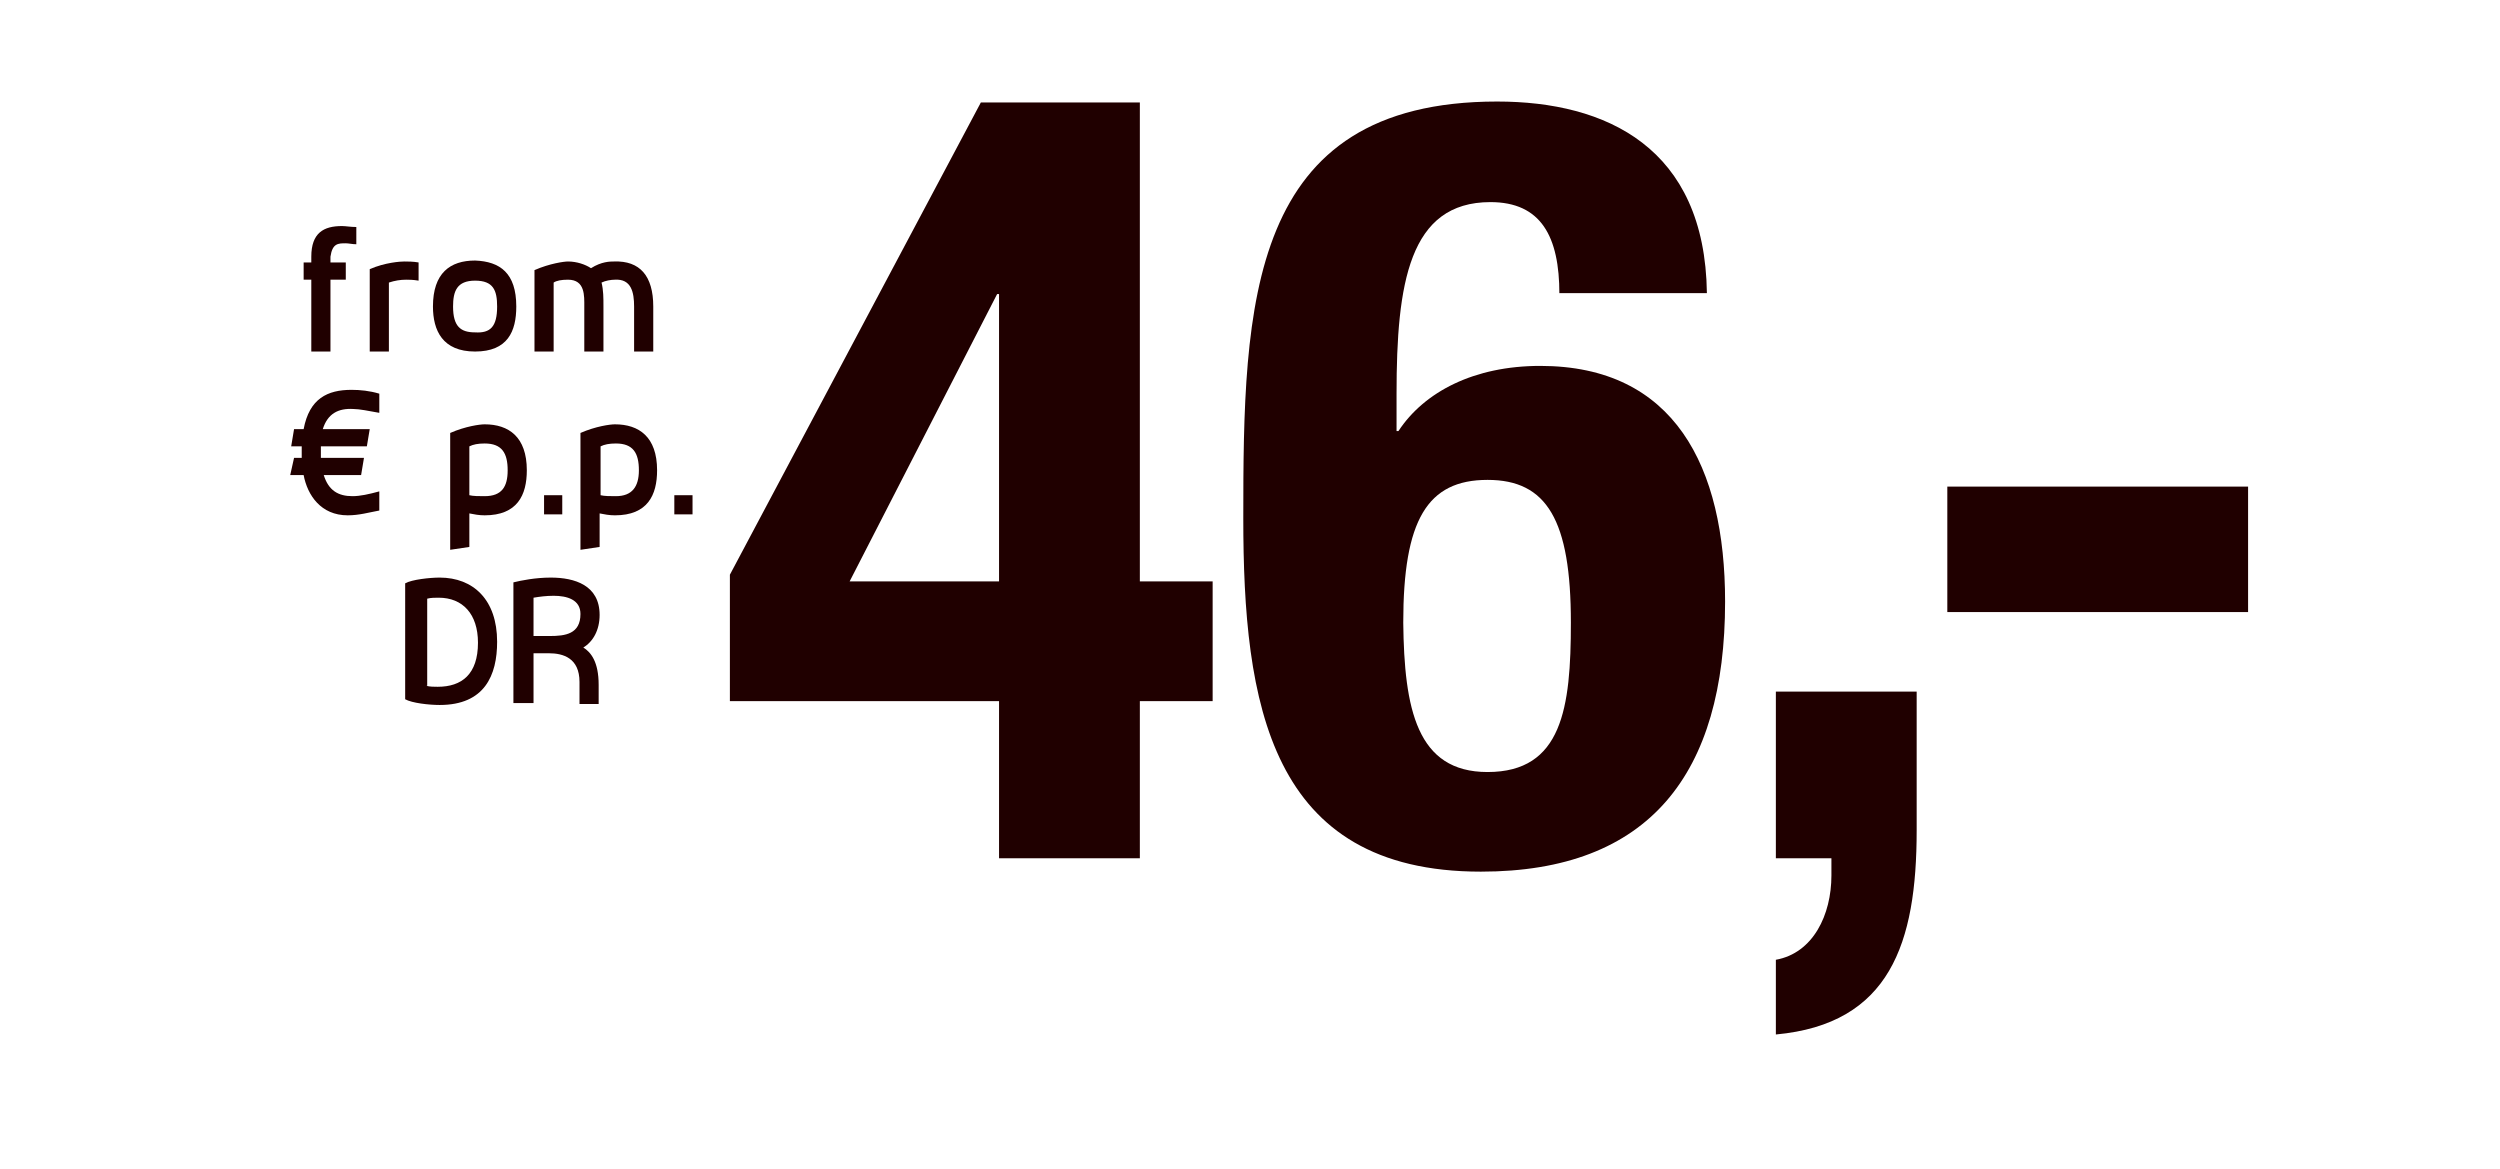
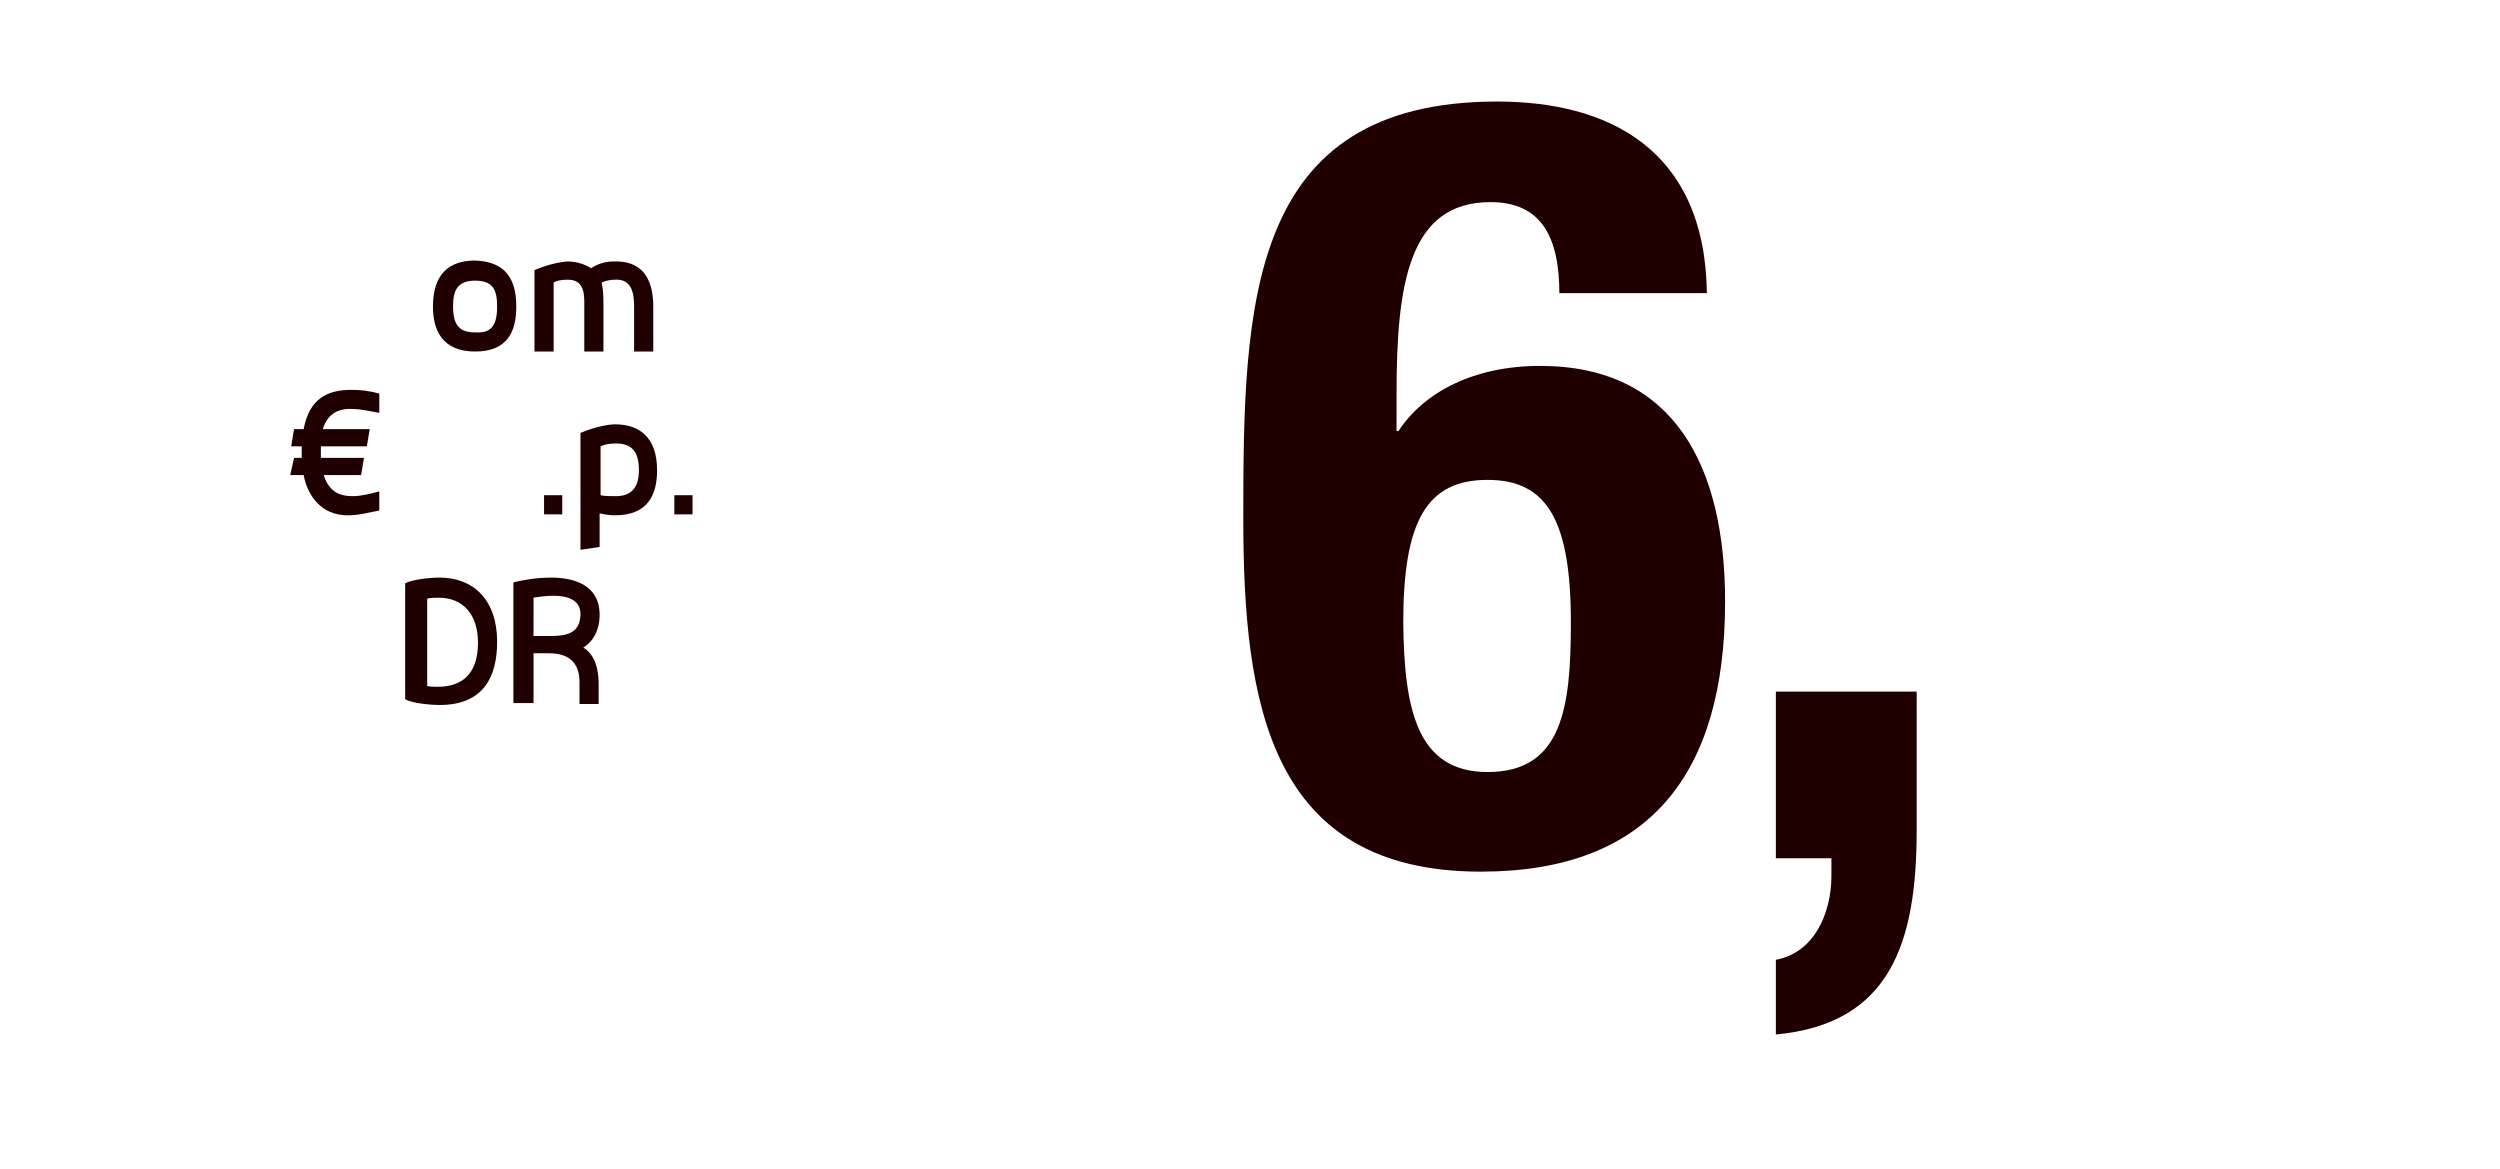
<svg xmlns="http://www.w3.org/2000/svg" version="1.1" id="Ebene_1" x="0px" y="0px" viewBox="0 0 261 122" style="enable-background:new 0 0 261 122;" xml:space="preserve">
  <style type="text/css">
	.st0{fill:#200000;}
</style>
  <g>
    <g>
-       <path class="st0" d="M76.2,60l26.2-49.3H119v50h7.6v12.5H119v16.4h-14.7V73.2H76.2V60z M104.3,30.7h-0.2l-15.4,30h15.6V30.7z" />
      <path class="st0" d="M162.8,30.7c0-6-1.9-9.6-7.2-9.6c-8.5,0-9.8,8.5-9.8,20v3.9h0.2c2.7-4.1,7.9-6.8,14.8-6.8    c14,0,19.3,10.5,19.3,24.6c0,18-7.9,28.2-25.5,28.2c-22.1,0-24.8-17.6-24.8-36.9c0-22.3,0.4-43.5,26.5-43.5    c11.4,0,21.7,4.8,21.9,20H162.8z M155.3,80.6c7.8,0,8.7-6.7,8.7-15.6c0-10.7-2.5-14.9-8.7-14.9c-6.3,0-8.8,4.2-8.8,14.9    C146.6,74,147.9,80.6,155.3,80.6z" />
      <path class="st0" d="M200.1,72.2v14.5c0,11.8-2.8,20.2-14.7,21.3v-7.8c3.9-0.7,5.8-4.7,5.8-8.8v-1.8h-5.8V72.2H200.1z" />
-       <path class="st0" d="M234.7,50.8v13.1h-31.4V50.8H234.7z" />
    </g>
  </g>
  <g>
    <path class="st0" d="M33.7,44.8h4.9l-0.3,1.8h-4.8c0,0.2,0,0.5,0,0.7c0,0.3,0,0.2,0,0.5h4.5l-0.3,1.8h-3.9c0.5,1.6,1.5,2.2,3,2.2   c0.8,0,1.7-0.2,2.8-0.5v2c-1.1,0.2-2.1,0.5-3.3,0.5c-2.8,0-4.2-2.1-4.6-4.2h-1.4l0.4-1.8h0.8v-0.5c0-0.3,0-0.4,0-0.7h-1.1l0.3-1.8   h1c0.6-3.2,2.5-4.1,5-4.1c0.9,0,1.9,0.1,2.9,0.4v2c-1.1-0.2-2.1-0.4-2.7-0.4C35.3,42.6,34.2,43.2,33.7,44.8z" />
-     <path class="st0" d="M47,45.2c1.6-0.7,3.1-0.9,3.6-0.9c2.5,0,4.4,1.3,4.4,4.8c0,2.6-1,4.7-4.4,4.7c-0.6,0-1.1-0.1-1.6-0.2v3.5   l-2,0.3V45.2z M53,49.1c0-1.8-0.6-2.8-2.4-2.8c-0.7,0-1.2,0.1-1.6,0.3v5.1c0.4,0.1,1,0.1,1.6,0.1C52.4,51.8,53,50.8,53,49.1z" />
    <path class="st0" d="M58.7,53.7h-1.9v-2h1.9V53.7z" />
    <path class="st0" d="M60.6,45.2c1.6-0.7,3.1-0.9,3.6-0.9c2.5,0,4.4,1.3,4.4,4.8c0,2.6-1,4.7-4.4,4.7c-0.6,0-1.1-0.1-1.6-0.2v3.5   l-2,0.3V45.2z M66.7,49.1c0-1.8-0.6-2.8-2.4-2.8c-0.7,0-1.2,0.1-1.6,0.3v5.1c0.4,0.1,1,0.1,1.6,0.1C66,51.8,66.7,50.8,66.7,49.1z" />
    <path class="st0" d="M72.3,53.7h-1.9v-2h1.9V53.7z" />
  </g>
  <g>
    <path class="st0" d="M51.9,67c0,3.5-1.3,6.6-6,6.6c-1.1,0-2.9-0.2-3.6-0.6V60.9c0.7-0.4,2.6-0.6,3.6-0.6   C49.4,60.3,51.9,62.6,51.9,67z M44.5,71.6c0.4,0.1,0.8,0.1,1.2,0.1c2.5,0,4.2-1.3,4.2-4.6c0-3-1.6-4.7-4.1-4.7   c-0.4,0-0.8,0-1.2,0.1V71.6z" />
    <path class="st0" d="M62.5,73.5h-2v-2.3c0-2.5-1.7-3-3.2-3h-1.6v5.2h-2.1V60.8c0.8-0.2,2.3-0.5,3.9-0.5c2.5,0,5.1,0.8,5.1,3.9   c0,1.6-0.7,2.8-1.7,3.4c0.8,0.5,1.6,1.5,1.6,3.9V73.5z M55.7,66.4h1.7c1.6,0,3.2-0.2,3.2-2.3c0-1.5-1.4-1.9-2.8-1.9   c-0.8,0-1.5,0.1-2.1,0.2V66.4z" />
  </g>
  <g>
-     <path class="st0" d="M37.2,25.5c-0.4,0-0.8-0.1-1.1-0.1c-0.8,0-1.4,0-1.6,1.4v0.6h1.6v1.8h-1.6v7.5h-2v-7.5h-0.8v-1.8h0.8v-0.6   c0-2.5,1.3-3.2,3.2-3.2c0.4,0,0.9,0.1,1.5,0.1V25.5z" />
-     <path class="st0" d="M40.6,36.7h-2v-8.6c1.6-0.7,3.2-0.8,3.6-0.8c0.4,0,0.9,0,1.5,0.1v1.9c-0.6-0.1-1-0.1-1.3-0.1   c-0.6,0-1.2,0.1-1.8,0.3V36.7z" />
    <path class="st0" d="M53.9,32c0,2.6-0.9,4.7-4.3,4.7c-3.4,0-4.4-2.2-4.4-4.7c0-3.5,1.8-4.8,4.4-4.8C52.2,27.3,53.9,28.5,53.9,32z    M51.9,32c0-1.7-0.4-2.7-2.3-2.7c-1.9,0-2.3,1.1-2.3,2.7c0,2.1,0.8,2.7,2.3,2.7C51.2,34.8,51.9,34.1,51.9,32z" />
    <path class="st0" d="M57.8,36.7h-2v-8.5c1.6-0.7,3.1-0.9,3.5-0.9c0.9,0,1.8,0.3,2.4,0.7c1.1-0.7,2-0.7,2.4-0.7   c2.7-0.1,4.1,1.5,4.1,4.7v4.7h-2V32c0-1.5-0.3-2.9-2-2.8c-0.4,0-1,0.1-1.4,0.3C63,30.3,63,31.1,63,32v4.7h-2V32   c0-1.1,0.1-2.8-1.7-2.8c-0.7,0-1.2,0.1-1.5,0.3V36.7z" />
  </g>
</svg>